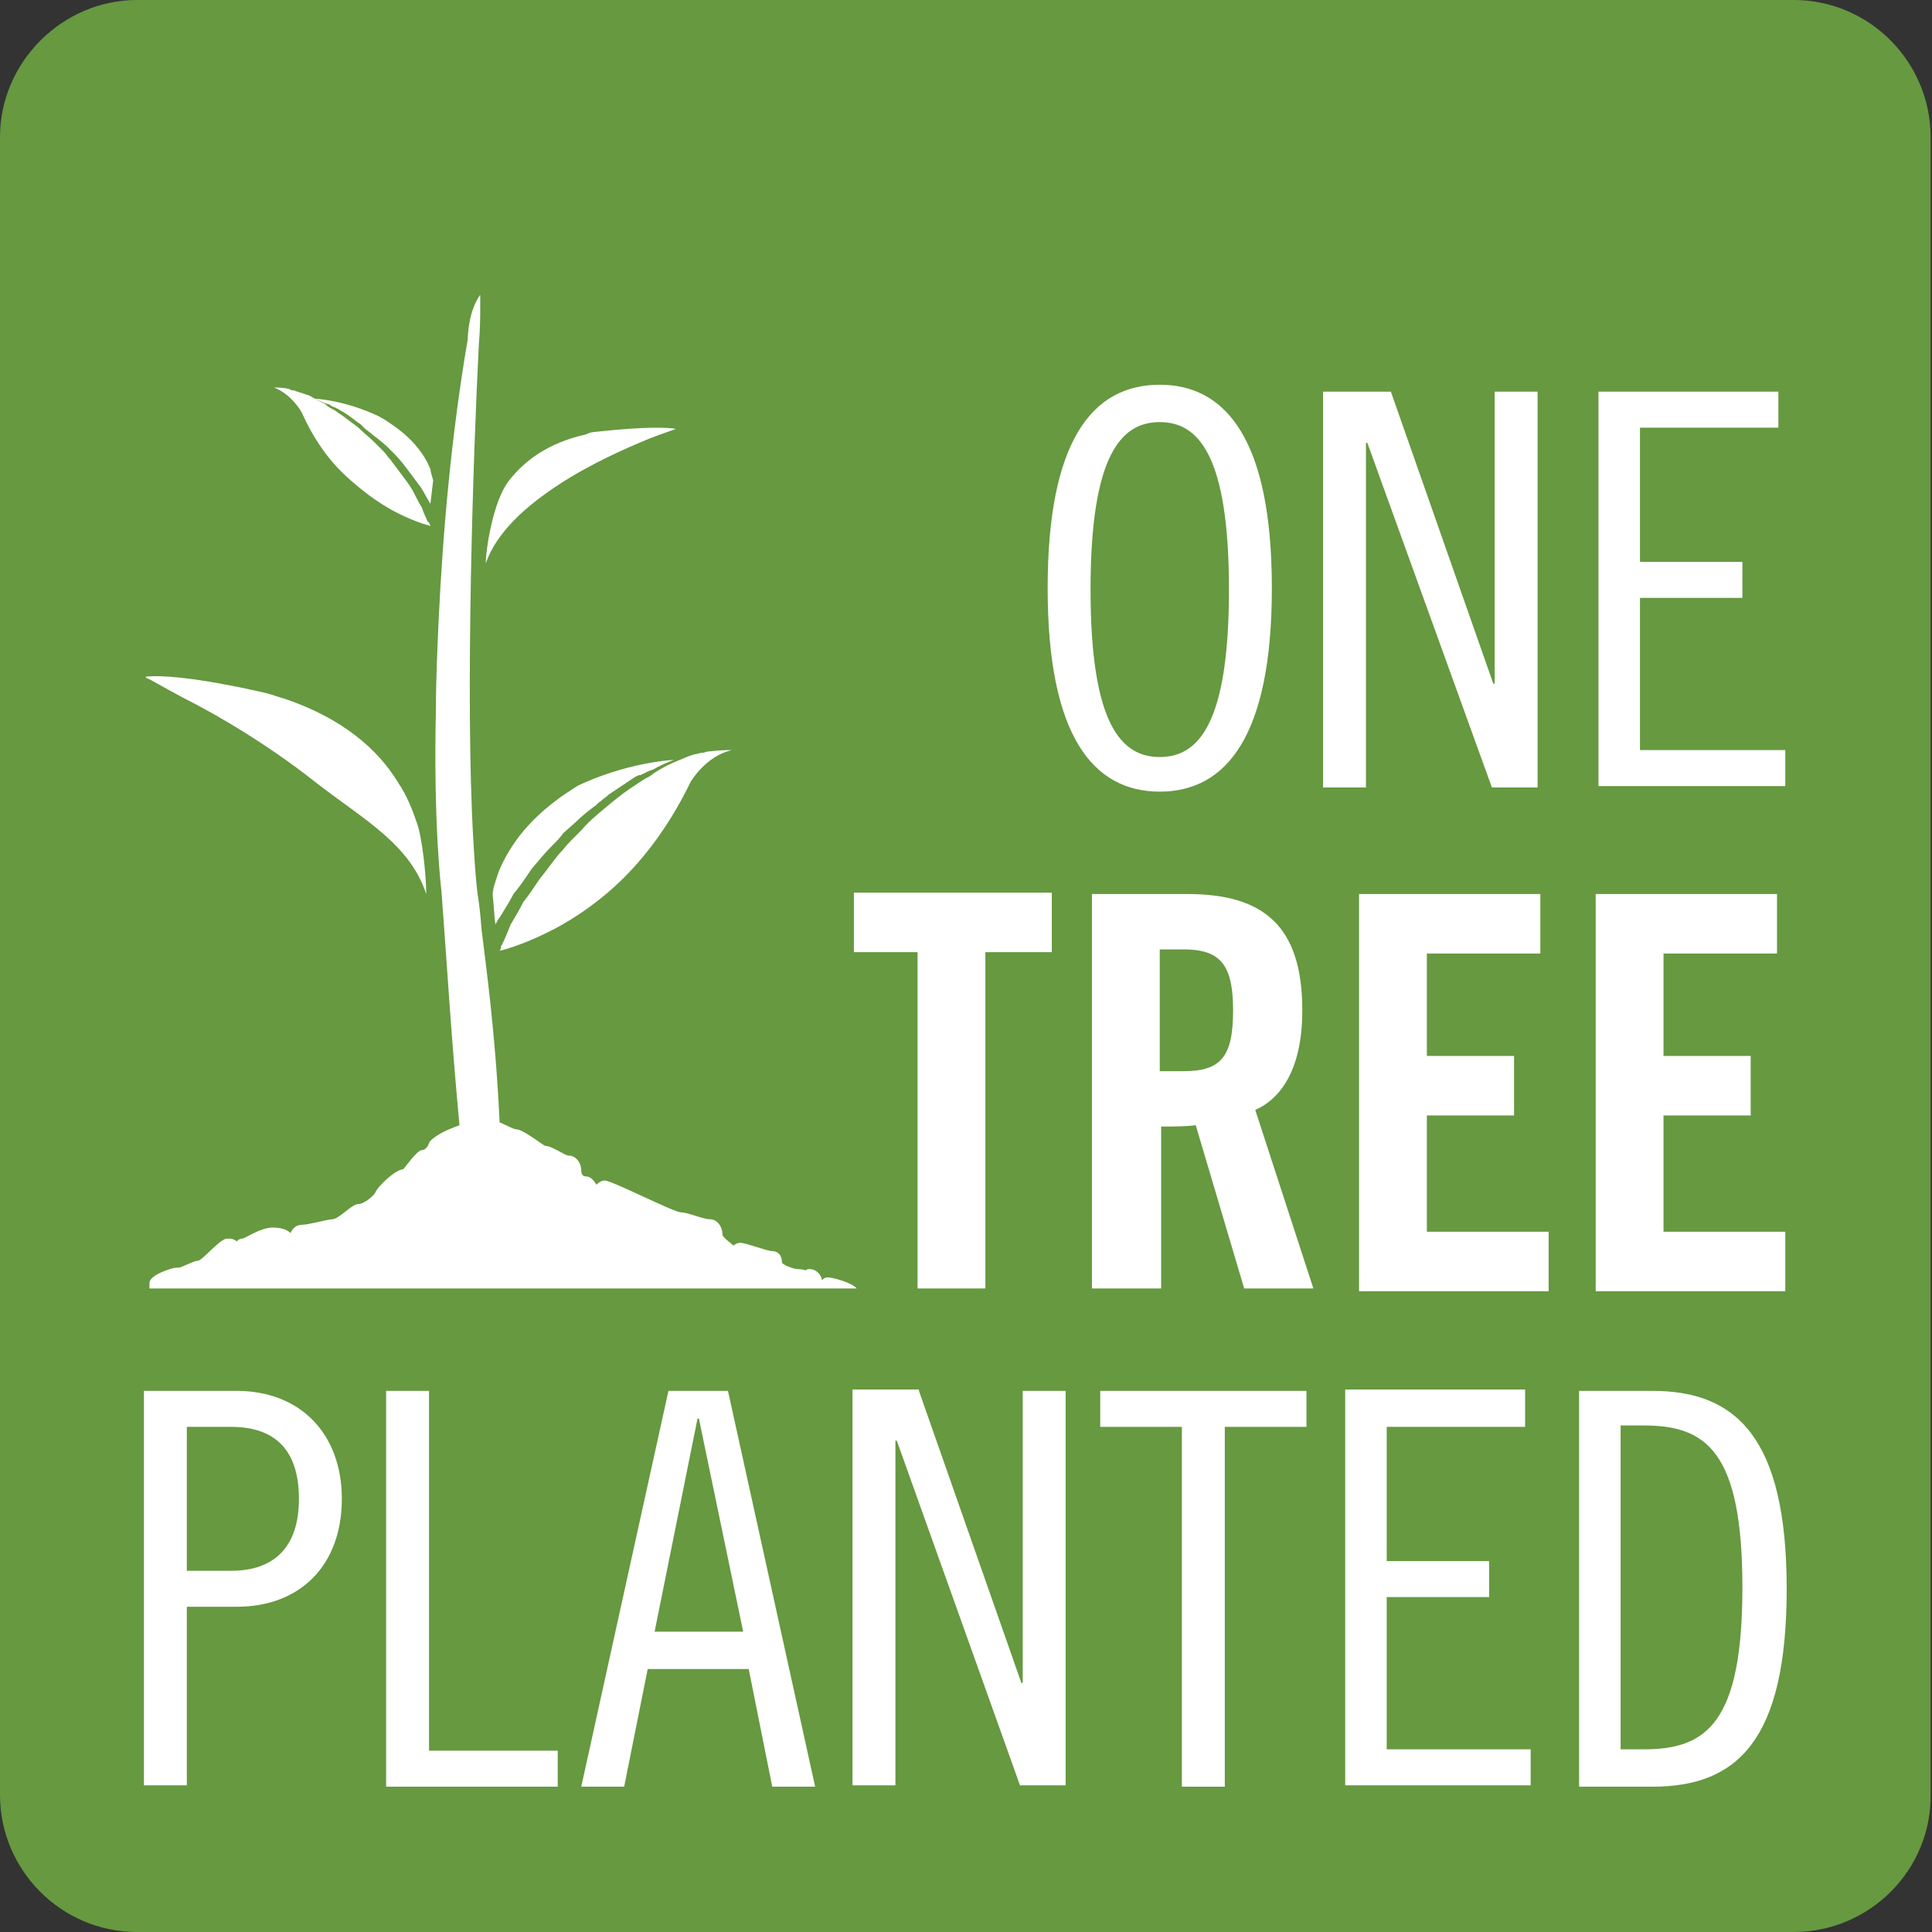
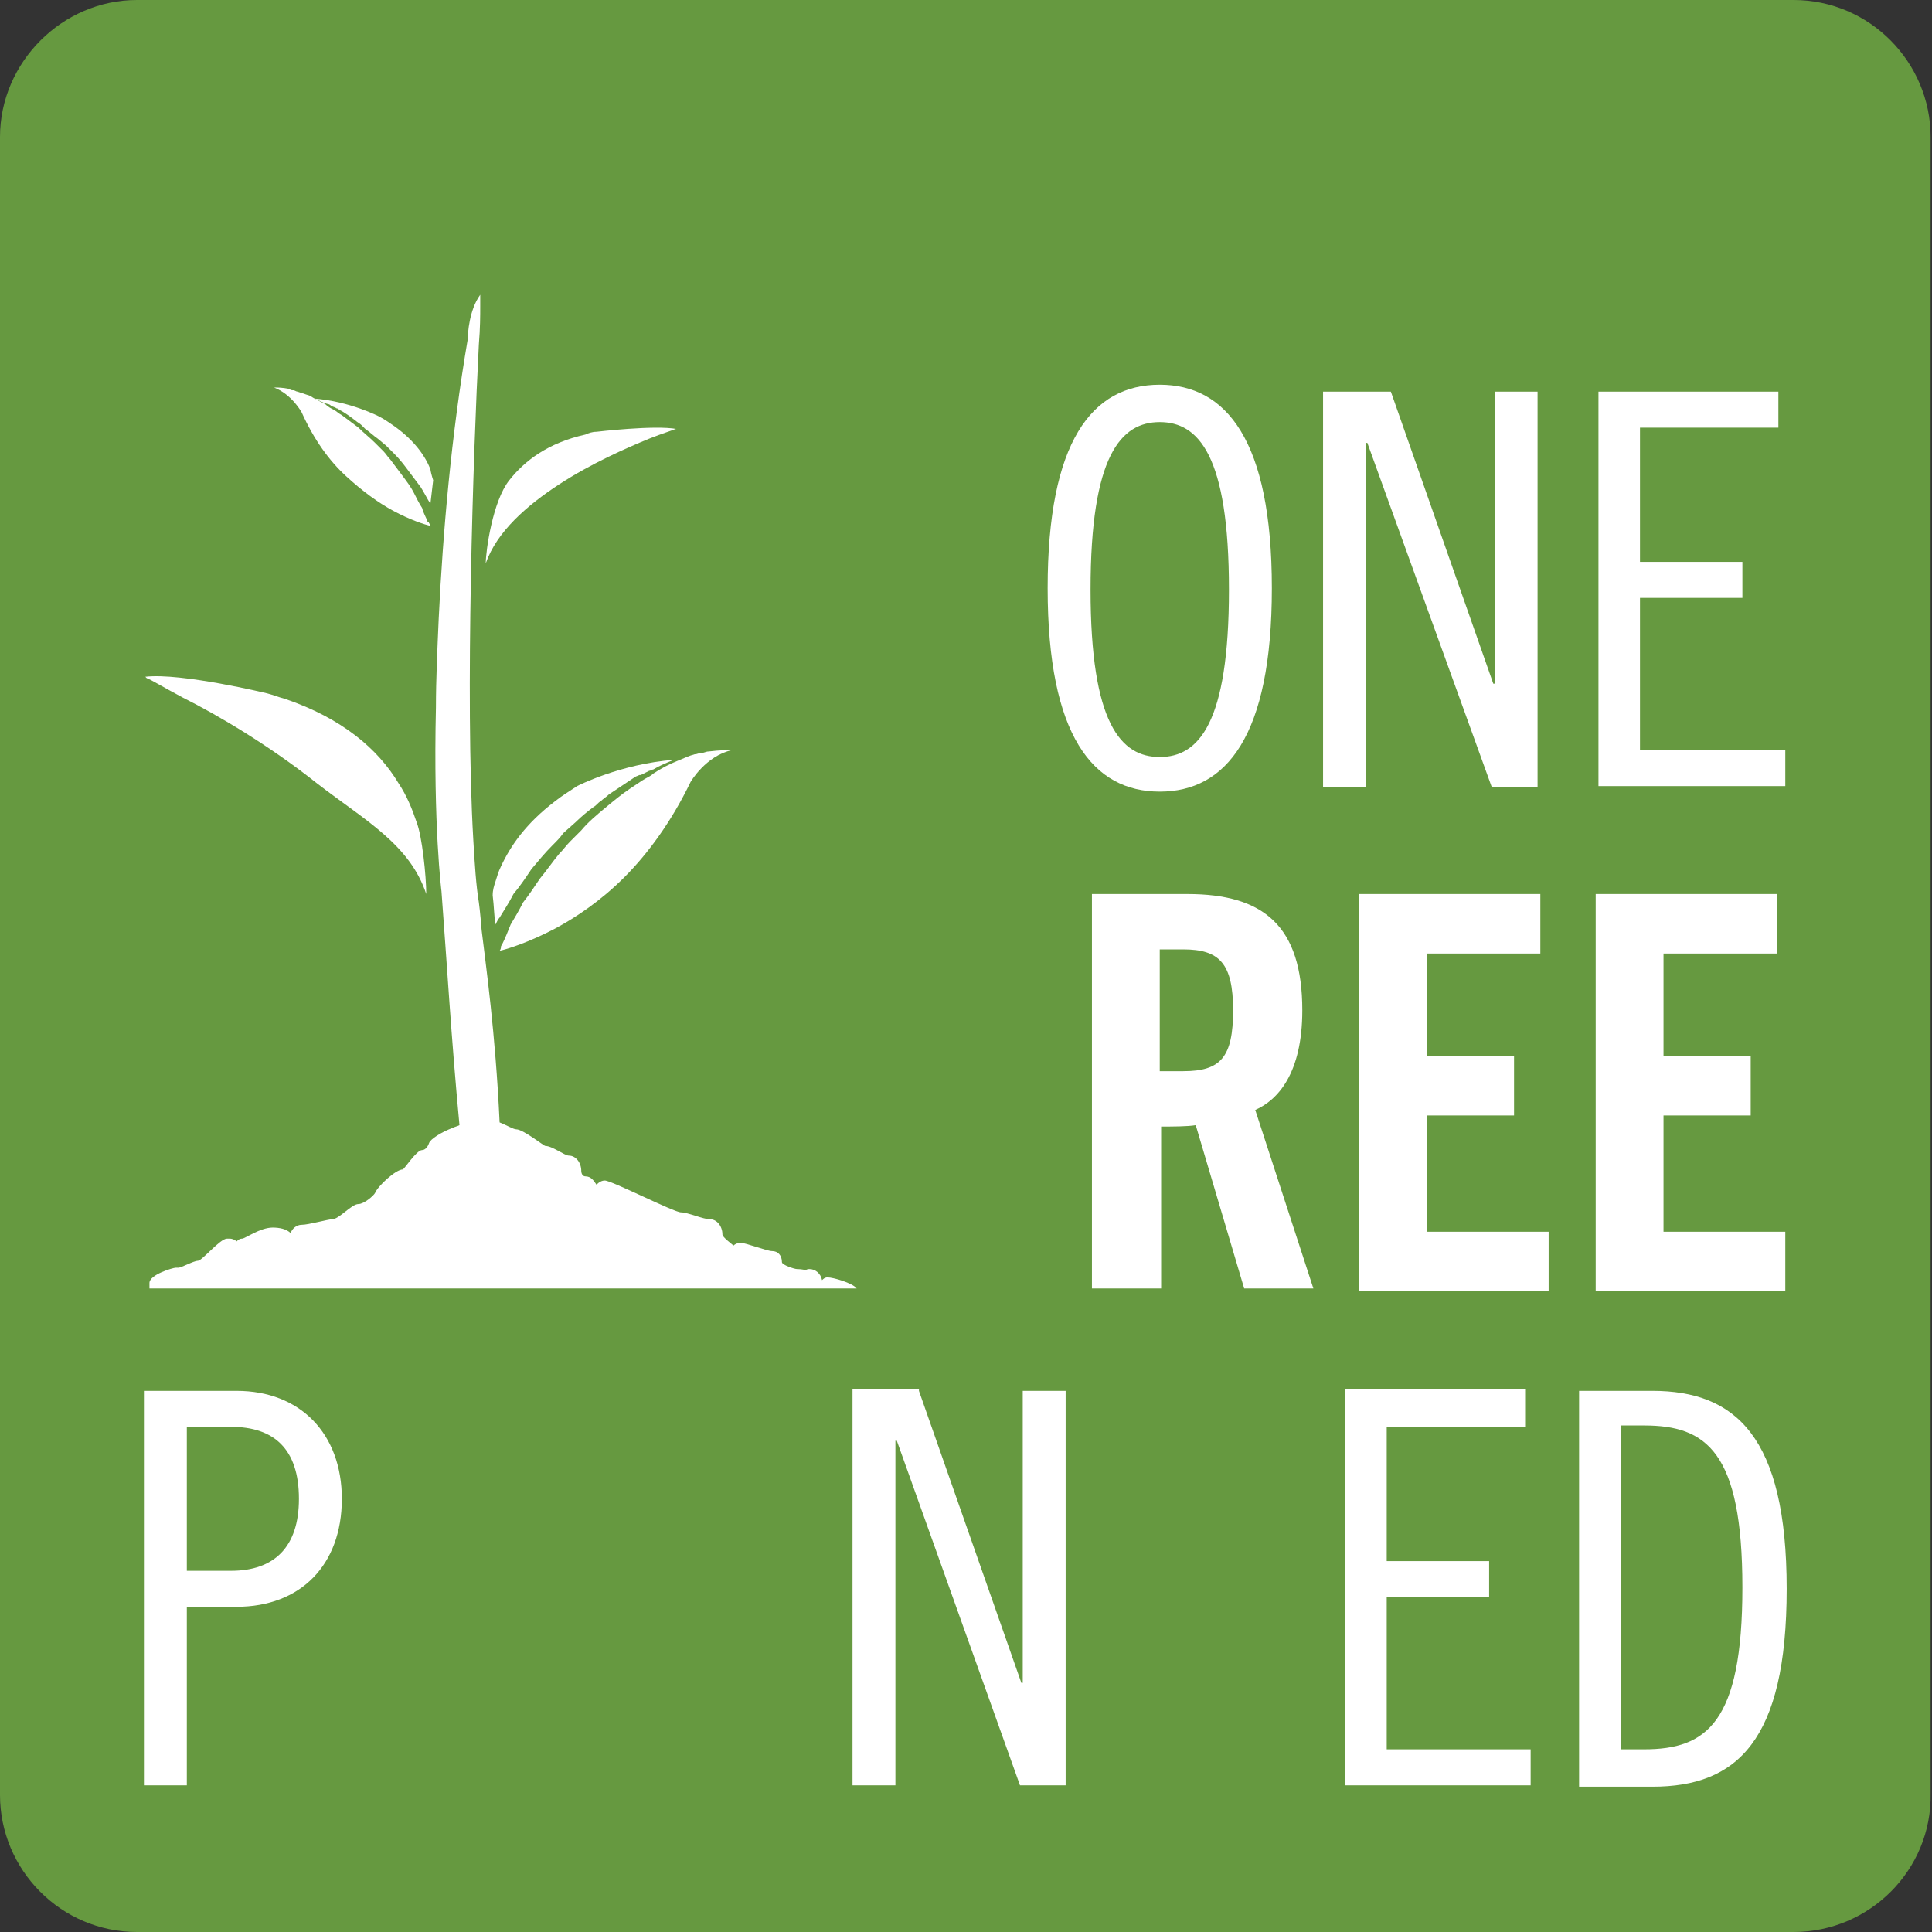
<svg xmlns="http://www.w3.org/2000/svg" version="1.1" baseProfile="tiny" id="Layer_1" x="0px" y="0px" viewBox="0 0 139.6 139.6" overflow="visible" xml:space="preserve">
  <rect x="0" y="0" width="139.6" height="139.6" fill="#333333" stroke="none" />
  <g>
    <path fill="#669940" d="M129.6,139.6H9.9c-5.5,0-9.9-4.5-9.9-9.9V9.9C0,4.5,4.5,0,9.9,0h119.7c5.5,0,9.9,4.5,9.9,9.9v119.7   C139.6,135.1,135.1,139.6,129.6,139.6z" />
    <g>
      <path fill="#FFFFFF" d="M83.8,57.2c-4.8,0-8.1-4-8.1-14.7c0-10.6,3.2-14.7,8.1-14.7c4.8,0,8.1,4,8.1,14.7    C91.9,53.2,88.6,57.2,83.8,57.2z M83.8,30.5c-2.8,0-5,2.4-5,12.1s2.2,12.1,5,12.1c2.8,0,5-2.4,5-12.1S86.6,30.5,83.8,30.5z" />
      <path fill="#FFFFFF" d="M100.5,28.3l7.4,21.1h0.1V28.3h3.1v28.6h-3.3L98.8,32h-0.1v24.9h-3.1V28.3H100.5z" />
      <path fill="#FFFFFF" d="M128.5,28.3v2.6h-10v9.7h7.4v2.6h-7.4v11H129v2.6h-13.5V28.3H128.5z" />
    </g>
    <g>
      <path fill="#FFFFFF" d="M10.4,100.5h6.7c4.6,0,7.6,3.1,7.6,7.8c0,4.8-3,7.8-7.6,7.8h-3.6V129h-3.1V100.5z M13.5,113.5h3.2    c3.1,0,4.9-1.7,4.9-5.2c0-3.6-1.8-5.2-4.9-5.2h-3.2V113.5z" />
-       <path fill="#FFFFFF" d="M31,100.5v26h9.3v2.6H27.9v-28.6H31z" />
-       <path fill="#FFFFFF" d="M52.6,100.5l6.3,28.6h-3.1l-1.7-8.5h-7.3l-1.7,8.5h-3.1l6.3-28.6H52.6z M47.3,117.9h6.4l-3.2-15.4h-0.1    L47.3,117.9z" />
      <path fill="#FFFFFF" d="M66.4,100.5l7.4,21.1h0.1v-21.1h3.1V129h-3.3l-8.9-24.9h-0.1V129h-3.1v-28.6H66.4z" />
-       <path fill="#FFFFFF" d="M94.4,100.5v2.6h-5.9v26h-3.1v-26h-5.9v-2.6H94.4z" />
      <path fill="#FFFFFF" d="M110.2,100.5v2.6h-10v9.7h7.4v2.6h-7.4v11h10.4v2.6H97.2v-28.6H110.2z" />
      <path fill="#FFFFFF" d="M114.1,100.5h5.3c6,0,9.7,3.3,9.7,14.3c0,11-3.6,14.3-9.7,14.3h-5.3V100.5z M117.1,126.4h1.7    c4.5,0,7.1-1.9,7.1-11.7s-2.6-11.7-7.1-11.7h-1.7V126.4z" />
    </g>
    <g>
-       <path fill="#FFFFFF" d="M66.4,68.8h-4.7v-4.3H76v4.3h-4.8v24.3h-4.9V68.8z" />
      <path fill="#FFFFFF" d="M83.8,93.1h-4.9V64.6h6.9c5.5,0,8.3,2.3,8.3,8.4c0,4.6-1.8,6.5-3.4,7.2l4.2,12.9h-5l-3.5-11.8    c-0.6,0.1-1.7,0.1-2.5,0.1V93.1z M83.8,77.4h1.7c2.7,0,3.6-1,3.6-4.4c0-3.4-1-4.4-3.6-4.4h-1.7V77.4z" />
      <path fill="#FFFFFF" d="M98.2,93.1V64.6h13.1v4.3h-8.2v7.4h6.3v4.3h-6.3v8.4h8.8v4.3H98.2z" />
      <path fill="#FFFFFF" d="M115.3,93.1V64.6h13.1v4.3h-8.2v7.4h6.3v4.3h-6.3v8.4h8.8v4.3H115.3z" />
    </g>
    <g>
      <path fill="#FFFFFF" d="M13.2,50.4c2.6,1.3,6.3,3.5,9.7,6.2c3.5,2.7,6.7,4.4,7.9,8c0-1.3-0.3-4.2-0.7-5.2    c-0.3-0.9-0.7-1.9-1.3-2.8c-1.5-2.5-4.1-4.7-8.2-6.1c-0.4-0.1-0.9-0.3-1.3-0.4c0,0-6.2-1.5-8.8-1.2c0,0,0,0,0.1,0.1    C10.9,49.1,11.7,49.6,13.2,50.4z" />
      <path fill="#FFFFFF" d="M40.4,35c2.3-1.5,4.8-2.6,6.5-3.3c1-0.4,1.7-0.6,1.9-0.7c0.1,0,0.1,0,0.1,0c-1.6-0.3-5.8,0.2-5.8,0.2    c-0.3,0-0.6,0.1-0.8,0.2c-2.7,0.6-4.4,1.9-5.5,3.3c-1.2,1.5-1.7,5.1-1.7,6C35.9,38.4,38.1,36.5,40.4,35z" />
      <path fill="#FFFFFF" d="M59.8,92.3c-0.2,0-0.3,0.1-0.4,0.2c0,0,0,0,0,0c-0.1-0.5-0.5-0.8-0.9-0.8c-0.1,0-0.2,0-0.3,0.1    c-0.1-0.1-0.6-0.1-0.6-0.1c-0.2,0-1.1-0.3-1.1-0.5c0-0.5-0.3-0.8-0.7-0.8c-0.4,0-1.9-0.6-2.3-0.6c-0.2,0-0.4,0.1-0.5,0.2    c-0.1-0.1-0.8-0.6-0.8-0.8c0-0.6-0.4-1.1-0.9-1.1c-0.5,0-1.6-0.5-2.1-0.5c-0.5,0-5-2.3-5.5-2.3c-0.2,0-0.4,0.1-0.6,0.3    c-0.2-0.3-0.4-0.6-0.8-0.6c-0.2,0-0.3-0.2-0.3-0.4c0-0.6-0.4-1.1-0.9-1.1c-0.3,0-1.2-0.7-1.7-0.7c-0.1,0-1.6-1.2-2.1-1.2    c-0.2,0-0.7-0.3-1.2-0.5c-0.3-6.5-1-11.4-1.3-13.9c-0.1-1.3-0.2-2-0.2-2c-0.2-1.2-0.3-2.8-0.4-4.5c-0.6-10.3,0-28.1,0.4-35.8    c0.1-1.2,0.1-2.1,0.1-2.8c0-0.1,0-0.2,0-0.3c0-0.1,0-0.2,0-0.3c0-0.1,0-0.2,0-0.2c-0.8,1.1-0.9,2.8-0.9,3.2    c-1.2,7-1.8,14-2.1,20.2c-0.1,2.3-0.2,4.4-0.2,6.4c-0.2,8.6,0.4,13.3,0.4,13.3c0.4,5.3,0.7,10.5,1.3,16.9    c-0.2,0.1-0.3,0.1-0.5,0.2c-0.8,0.3-1.6,0.8-1.7,1.1c-0.1,0.3-0.3,0.5-0.5,0.5c-0.4,0-1.3,1.4-1.4,1.4c-0.5,0-1.8,1.2-2,1.7    c-0.1,0.2-0.8,0.8-1.2,0.8c-0.5,0-1.4,1.1-1.9,1.1c-0.3,0-1.7,0.4-2.2,0.4c-0.4,0-0.7,0.3-0.8,0.6c-0.3-0.3-0.8-0.4-1.3-0.4    c-0.9,0-2,0.8-2.2,0.8c-0.2,0-0.3,0.1-0.4,0.2c-0.1-0.1-0.3-0.2-0.5-0.2c0,0-0.1,0-0.1,0c0,0-0.1,0-0.1,0c-0.5,0-1.8,1.6-2.1,1.6    c-0.3,0-1.2,0.5-1.4,0.5c0,0-0.1,0-0.1,0c0,0-0.1,0-0.1,0c-0.2,0-1.9,0.5-1.9,1.1c0,0.1,0,0.3,0,0.4l51.1,0c0,0,0,0,0,0    C61.6,92.7,60.2,92.3,59.8,92.3z" />
      <path fill="#FFFFFF" d="M38.4,62.8c0.5-0.6,1-1.2,1.5-1.7c0.3-0.3,0.6-0.6,0.8-0.9l0.9-0.8c0.4-0.4,0.9-0.8,1.3-1.1    c0.2-0.1,0.3-0.3,0.5-0.4c0,0,0,0,0,0c0,0,0,0,0,0c0.2-0.2,0.4-0.3,0.6-0.5c0.6-0.4,1.2-0.8,1.8-1.2c0.1-0.1,0.2-0.1,0.4-0.2    c0,0,0,0,0,0c0,0,0,0,0.1,0c0.2-0.1,0.4-0.2,0.6-0.3c0.1,0,0.2-0.1,0.3-0.1c0.5-0.3,1-0.5,1.5-0.7c-3.9,0.3-7,1.9-7,1.9    c-0.6,0.4-1.1,0.7-1.6,1.1c-2.1,1.6-3.2,3.2-3.9,4.7c-0.2,0.4-0.3,0.8-0.4,1.1c-0.1,0.3-0.2,0.6-0.2,1c0.1,0.8,0.1,1.5,0.2,2.1    c0.1-0.2,0.2-0.4,0.3-0.5c0.3-0.5,0.7-1.1,1-1.7C37.6,64,38,63.4,38.4,62.8z" />
      <path fill="#FFFFFF" d="M46.4,56.4c-0.3,0.2-0.6,0.4-0.9,0.6c-0.6,0.4-1.2,0.9-1.8,1.4c-0.6,0.5-1.2,1-1.7,1.6l-0.8,0.8    c-0.3,0.3-0.5,0.6-0.8,0.9c-0.5,0.6-0.9,1.2-1.4,1.8c-0.4,0.6-0.8,1.2-1.2,1.7c-0.3,0.6-0.6,1.1-0.9,1.6c-0.2,0.5-0.4,1-0.6,1.4    c0,0.1-0.1,0.1-0.1,0.2c0,0.2-0.1,0.3-0.1,0.3c0.5-0.1,2.1-0.6,4-1.6c1.5-0.8,3.3-2,5-3.7c1.7-1.7,3.4-4,4.8-6.9    c0,0,1.1-1.9,3-2.3c0,0,0,0-0.1,0c-0.2,0-0.8,0-1.6,0.1c-0.2,0-0.3,0.1-0.5,0.1c-0.2,0-0.3,0.1-0.5,0.1c-0.4,0.1-0.8,0.3-1.3,0.5    c-0.5,0.2-1.1,0.5-1.7,0.9C47,56.1,46.7,56.2,46.4,56.4z" />
      <path fill="#FFFFFF" d="M23.9,29.3c0.1,0.1,0.3,0.1,0.4,0.2c0,0,0,0,0,0c0,0,0,0,0,0c0.1,0,0.2,0.1,0.2,0.1    c0.4,0.2,0.8,0.5,1.2,0.8c0.1,0.1,0.3,0.2,0.4,0.3c0,0,0,0,0,0c0,0,0,0,0,0c0.1,0.1,0.2,0.2,0.3,0.3c0.3,0.2,0.6,0.5,0.9,0.7    l0.6,0.5c0.2,0.2,0.4,0.4,0.6,0.6c0.4,0.4,0.7,0.8,1,1.2c0.3,0.4,0.6,0.8,0.9,1.2c0.2,0.3,0.5,0.9,0.7,1.2l0.2-1.7    c-0.1-0.3-0.2-0.7-0.2-0.8c-0.4-1-1.2-2.1-2.6-3.1c-0.3-0.2-0.7-0.5-1.1-0.7c0,0-2.1-1.1-4.7-1.3c0.3,0.1,0.6,0.3,1,0.4    C23.7,29.2,23.8,29.2,23.9,29.3z" />
      <path fill="#FFFFFF" d="M21.8,29.8c0.9,2,2,3.5,3.2,4.6c1.2,1.1,2.3,1.9,3.4,2.5c1.3,0.7,2.3,1,2.7,1.1c0,0,0-0.1-0.1-0.2    c0,0,0-0.1-0.1-0.1c-0.1-0.3-0.3-0.6-0.4-1c-0.2-0.3-0.4-0.7-0.6-1.1c-0.2-0.4-0.5-0.8-0.8-1.2c-0.3-0.4-0.6-0.8-0.9-1.2    c-0.2-0.2-0.3-0.4-0.5-0.6l-0.6-0.6c-0.4-0.4-0.8-0.7-1.2-1.1c-0.4-0.3-0.8-0.6-1.2-0.9c-0.2-0.1-0.4-0.3-0.6-0.4    c-0.2-0.1-0.4-0.2-0.6-0.4c-0.4-0.2-0.8-0.4-1.1-0.6c-0.3-0.1-0.6-0.2-0.9-0.3c-0.1,0-0.2-0.1-0.3-0.1c-0.1,0-0.2,0-0.3-0.1    c-0.5-0.1-0.9-0.1-1-0.1c0,0-0.1,0-0.1,0h0C21.1,28.5,21.8,29.8,21.8,29.8z" />
    </g>
  </g>
</svg>